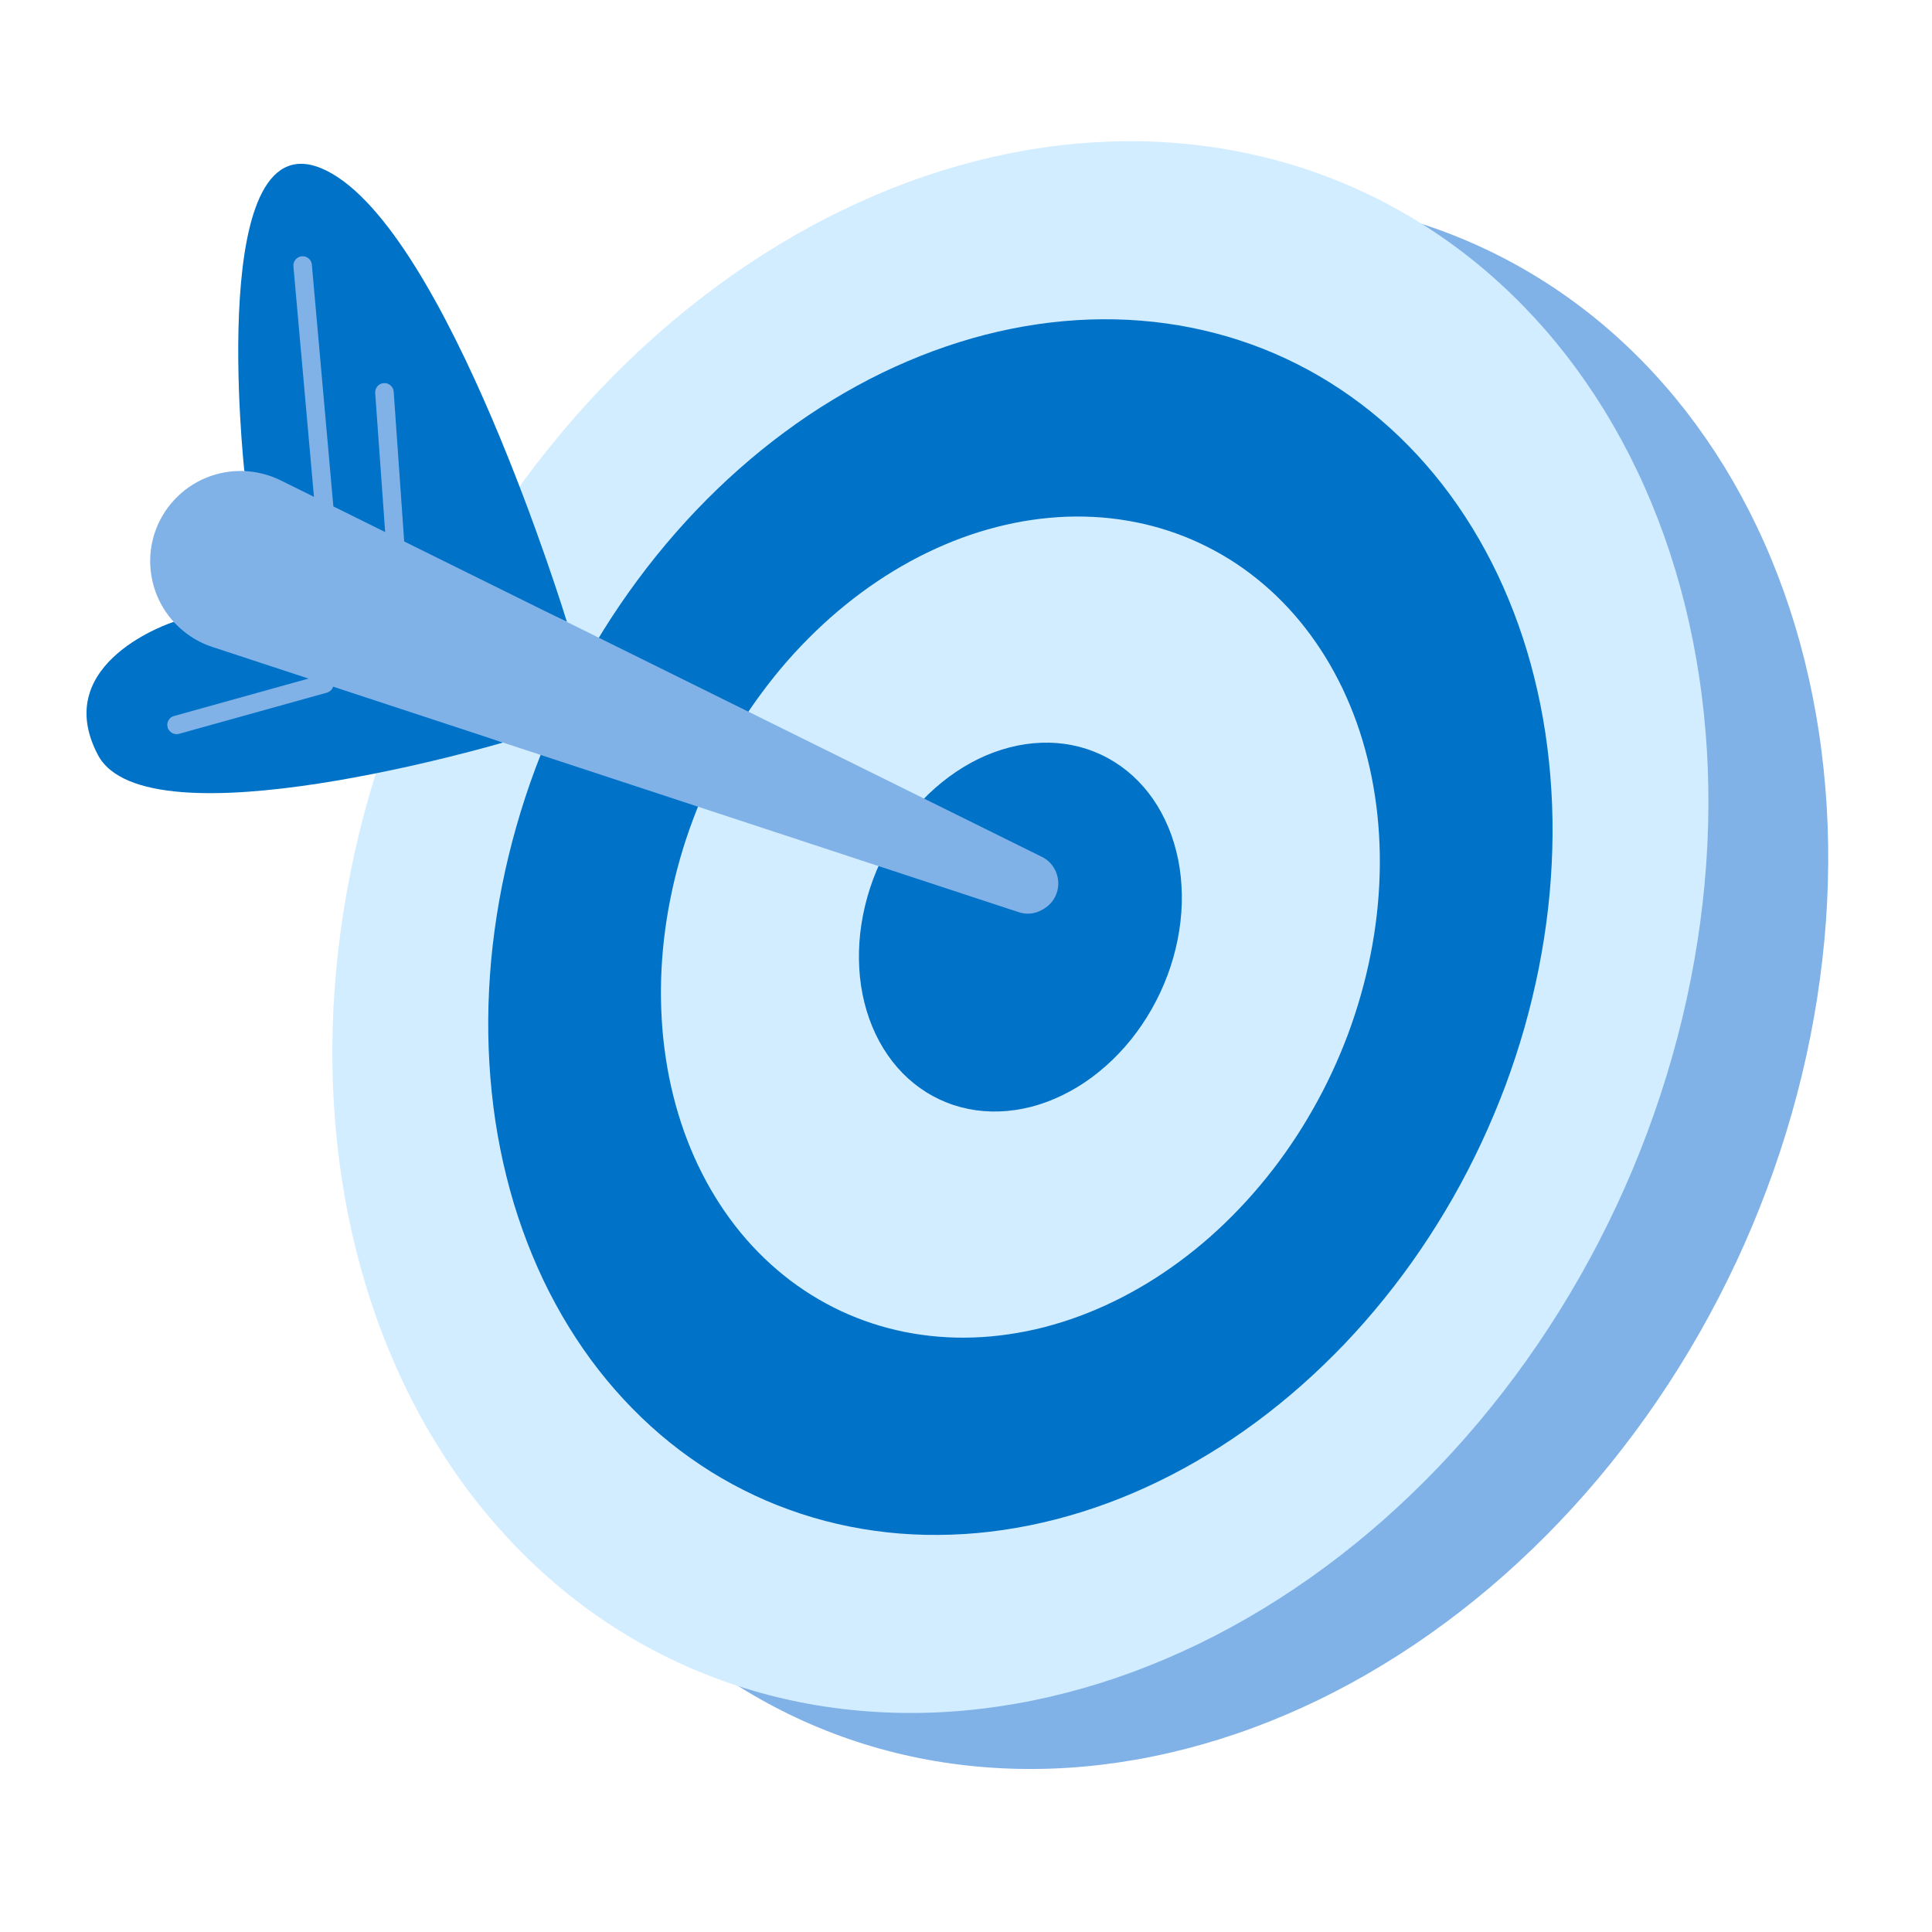
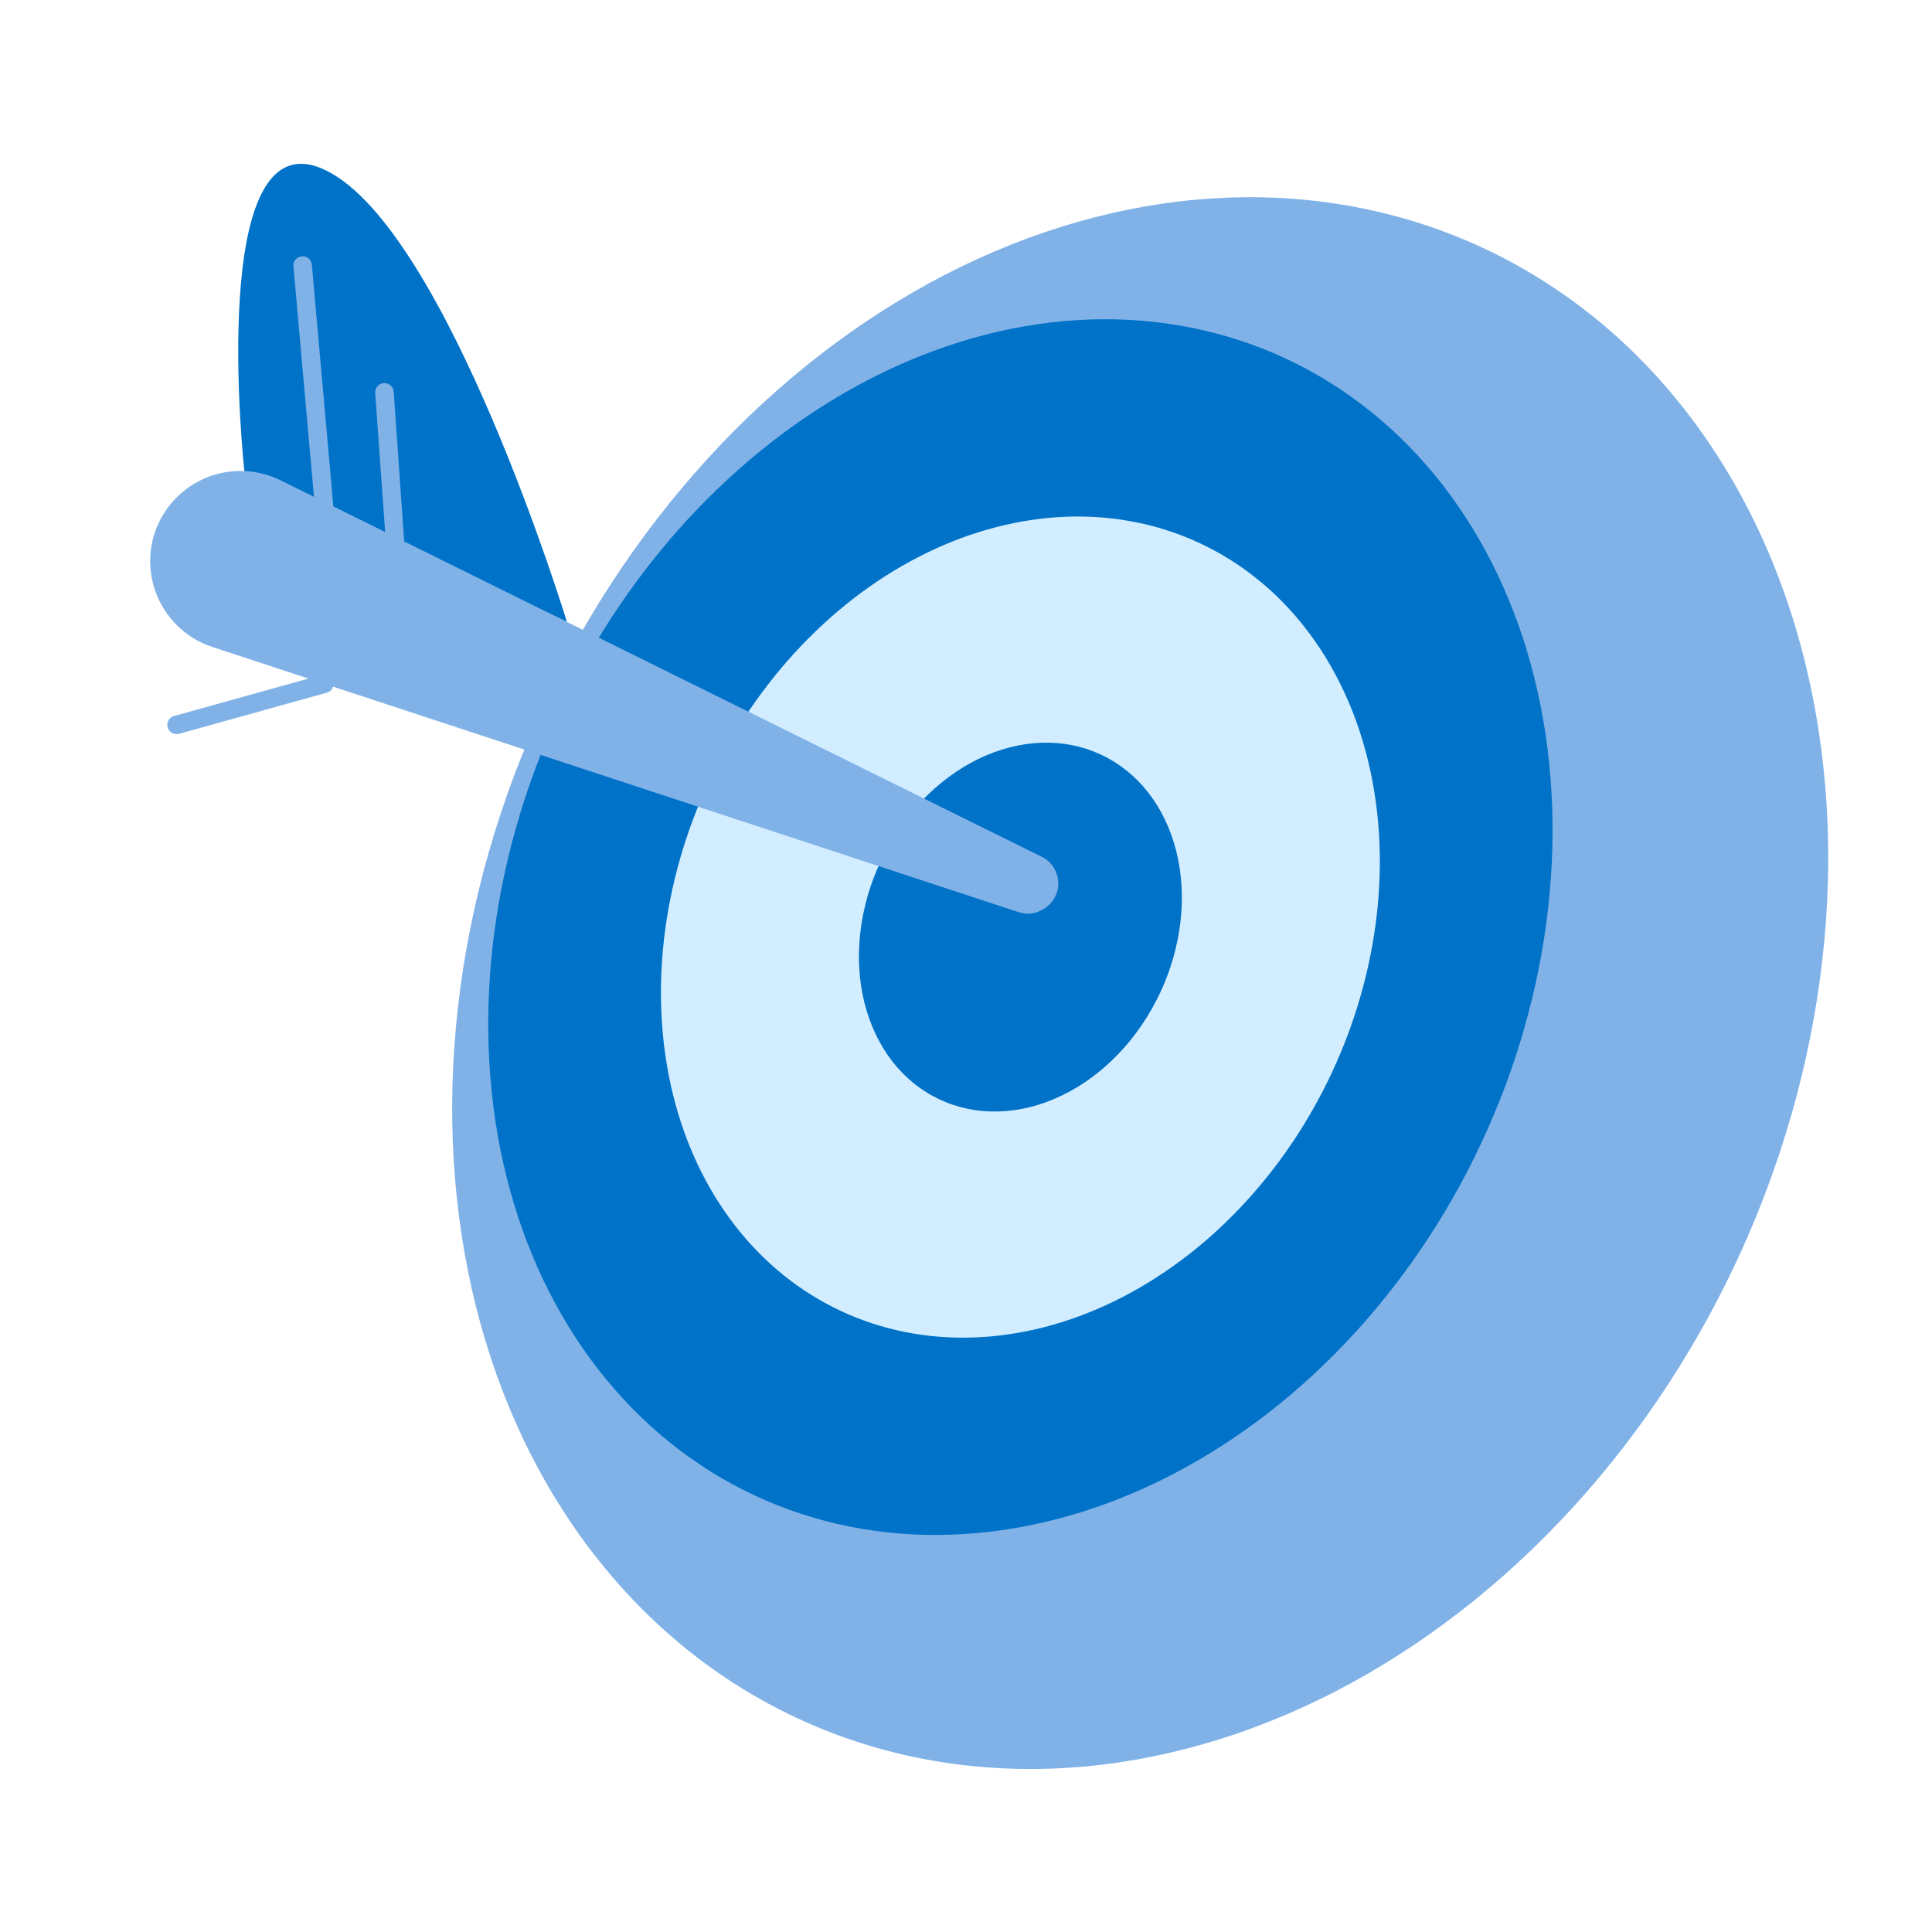
<svg xmlns="http://www.w3.org/2000/svg" width="200" zoomAndPan="magnify" viewBox="0 0 150 157.92" height="200" preserveAspectRatio="xMidYMid meet" version="1.0">
  <path fill="#80b2e8" d="M 117.32 20.297 C 118.918 21.043 120.465 21.883 121.961 22.82 C 123.461 23.754 124.902 24.781 126.289 25.895 C 127.676 27.012 128.996 28.211 130.258 29.496 C 131.516 30.781 132.707 32.145 133.832 33.586 C 134.953 35.031 136 36.543 136.977 38.129 C 137.949 39.715 138.844 41.363 139.66 43.078 C 140.477 44.789 141.207 46.559 141.859 48.383 C 142.508 50.207 143.074 52.078 143.551 54 C 144.027 55.918 144.418 57.875 144.719 59.867 C 145.02 61.859 145.23 63.883 145.355 65.934 C 145.477 67.984 145.508 70.051 145.449 72.137 C 145.391 74.227 145.242 76.32 145 78.422 C 144.762 80.523 144.434 82.625 144.016 84.727 C 143.602 86.824 143.098 88.91 142.508 90.984 C 141.914 93.062 141.242 95.113 140.48 97.145 C 139.723 99.176 138.883 101.176 137.965 103.141 C 137.043 105.109 136.047 107.035 134.977 108.918 C 133.902 110.805 132.762 112.637 131.547 114.422 C 130.336 116.203 129.055 117.93 127.715 119.594 C 126.371 121.262 124.969 122.859 123.508 124.391 C 122.047 125.922 120.535 127.379 118.973 128.762 C 117.406 130.148 115.801 131.449 114.148 132.668 C 112.496 133.891 110.812 135.023 109.086 136.07 C 107.363 137.121 105.613 138.074 103.836 138.938 C 102.055 139.801 100.258 140.566 98.441 141.238 C 96.625 141.91 94.797 142.48 92.957 142.953 C 91.121 143.426 89.281 143.797 87.441 144.066 C 85.598 144.336 83.766 144.504 81.938 144.566 C 80.113 144.629 78.301 144.59 76.508 144.445 C 74.715 144.305 72.945 144.059 71.199 143.711 C 69.457 143.363 67.746 142.914 66.066 142.363 C 64.387 141.812 62.75 141.164 61.156 140.418 C 59.559 139.672 58.012 138.832 56.516 137.898 C 55.016 136.961 53.574 135.938 52.188 134.82 C 50.805 133.703 49.48 132.504 48.219 131.219 C 46.961 129.934 45.77 128.57 44.648 127.129 C 43.523 125.688 42.477 124.172 41.504 122.586 C 40.527 121.004 39.633 119.352 38.816 117.641 C 38.004 115.926 37.27 114.156 36.617 112.332 C 35.969 110.508 35.406 108.637 34.926 106.719 C 34.449 104.801 34.059 102.844 33.758 100.848 C 33.457 98.855 33.246 96.832 33.121 94.781 C 33 92.734 32.969 90.664 33.027 88.578 C 33.086 86.492 33.238 84.398 33.477 82.293 C 33.715 80.191 34.043 78.09 34.461 75.992 C 34.875 73.891 35.379 71.805 35.973 69.73 C 36.562 67.656 37.238 65.602 37.996 63.57 C 38.754 61.543 39.594 59.543 40.516 57.574 C 41.434 55.609 42.43 53.684 43.5 51.797 C 44.574 49.914 45.715 48.078 46.93 46.297 C 48.141 44.512 49.422 42.789 50.766 41.121 C 52.109 39.457 53.508 37.855 54.969 36.324 C 56.43 34.793 57.941 33.336 59.504 31.953 C 61.07 30.57 62.676 29.27 64.328 28.047 C 65.98 26.824 67.668 25.691 69.391 24.645 C 71.113 23.598 72.863 22.641 74.645 21.777 C 76.422 20.914 78.219 20.148 80.035 19.477 C 81.855 18.805 83.68 18.234 85.52 17.762 C 87.355 17.289 89.195 16.918 91.039 16.648 C 92.879 16.379 94.711 16.215 96.539 16.148 C 98.363 16.086 100.176 16.125 101.969 16.27 C 103.762 16.414 105.531 16.656 107.277 17.008 C 109.02 17.355 110.734 17.805 112.41 18.352 C 114.09 18.902 115.727 19.551 117.32 20.297 Z M 117.32 20.297 " fill-opacity="1" fill-rule="nonzero" />
-   <path fill="#d2edff" d="M 107.527 15.719 C 109.125 16.465 110.672 17.305 112.168 18.242 C 113.668 19.176 115.109 20.203 116.496 21.316 C 117.879 22.434 119.203 23.633 120.465 24.918 C 121.723 26.203 122.914 27.566 124.039 29.008 C 125.16 30.453 126.207 31.965 127.184 33.551 C 128.156 35.137 129.051 36.785 129.867 38.5 C 130.684 40.211 131.414 41.98 132.066 43.805 C 132.715 45.629 133.277 47.5 133.758 49.422 C 134.234 51.34 134.625 53.297 134.926 55.289 C 135.227 57.281 135.438 59.305 135.562 61.355 C 135.684 63.406 135.715 65.473 135.656 67.559 C 135.598 69.648 135.449 71.742 135.207 73.844 C 134.969 75.945 134.641 78.047 134.223 80.148 C 133.809 82.246 133.305 84.332 132.711 86.406 C 132.121 88.484 131.445 90.535 130.688 92.566 C 129.93 94.598 129.09 96.598 128.172 98.562 C 127.25 100.531 126.254 102.457 125.184 104.34 C 124.109 106.223 122.969 108.059 121.754 109.844 C 120.543 111.625 119.262 113.352 117.918 115.016 C 116.578 116.684 115.176 118.281 113.715 119.812 C 112.254 121.344 110.742 122.801 109.18 124.184 C 107.613 125.566 106.008 126.871 104.355 128.09 C 102.703 129.312 101.016 130.445 99.293 131.492 C 97.57 132.539 95.82 133.496 94.039 134.359 C 92.262 135.223 90.465 135.988 88.648 136.66 C 86.832 137.332 85.004 137.902 83.164 138.375 C 81.328 138.848 79.488 139.219 77.648 139.488 C 75.805 139.758 73.973 139.926 72.145 139.988 C 70.32 140.051 68.508 140.012 66.715 139.867 C 64.922 139.727 63.152 139.48 61.406 139.133 C 59.664 138.785 57.953 138.336 56.273 137.785 C 54.594 137.234 52.957 136.586 51.363 135.84 C 49.766 135.094 48.219 134.254 46.723 133.32 C 45.223 132.383 43.781 131.359 42.395 130.242 C 41.012 129.125 39.688 127.926 38.426 126.641 C 37.168 125.355 35.977 123.992 34.852 122.551 C 33.73 121.109 32.684 119.594 31.711 118.008 C 30.734 116.426 29.84 114.773 29.023 113.062 C 28.207 111.348 27.477 109.578 26.824 107.754 C 26.176 105.93 25.613 104.059 25.133 102.141 C 24.656 100.223 24.266 98.266 23.965 96.27 C 23.664 94.277 23.453 92.254 23.328 90.203 C 23.207 88.156 23.176 86.086 23.234 84 C 23.293 81.914 23.445 79.82 23.684 77.715 C 23.922 75.613 24.25 73.512 24.668 71.414 C 25.082 69.312 25.586 67.227 26.18 65.152 C 26.77 63.078 27.445 61.023 28.203 58.992 C 28.961 56.965 29.801 54.965 30.719 52.996 C 31.641 51.031 32.637 49.105 33.707 47.219 C 34.781 45.336 35.922 43.5 37.137 41.719 C 38.348 39.934 39.629 38.207 40.973 36.543 C 42.312 34.879 43.715 33.277 45.176 31.746 C 46.637 30.215 48.148 28.758 49.711 27.375 C 51.277 25.992 52.883 24.688 54.535 23.469 C 56.188 22.246 57.875 21.113 59.598 20.066 C 61.32 19.02 63.07 18.062 64.852 17.199 C 66.629 16.336 68.426 15.57 70.242 14.898 C 72.062 14.227 73.887 13.656 75.727 13.184 C 77.562 12.711 79.402 12.34 81.246 12.07 C 83.086 11.801 84.918 11.637 86.746 11.57 C 88.57 11.508 90.383 11.547 92.176 11.691 C 93.969 11.836 95.738 12.078 97.484 12.43 C 99.227 12.777 100.941 13.227 102.617 13.773 C 104.297 14.324 105.934 14.973 107.527 15.719 Z M 107.527 15.719 " fill-opacity="1" fill-rule="nonzero" />
  <path fill="#0072c7" d="M 101.168 29.324 C 102.402 29.902 103.598 30.551 104.758 31.277 C 105.914 32 107.031 32.793 108.102 33.656 C 109.176 34.52 110.195 35.445 111.172 36.441 C 112.145 37.434 113.066 38.488 113.938 39.605 C 114.805 40.719 115.613 41.891 116.367 43.117 C 117.121 44.344 117.812 45.621 118.445 46.945 C 119.074 48.27 119.641 49.637 120.145 51.051 C 120.648 52.461 121.086 53.906 121.453 55.391 C 121.824 56.875 122.125 58.391 122.359 59.93 C 122.59 61.473 122.754 63.039 122.848 64.625 C 122.945 66.207 122.969 67.809 122.922 69.422 C 122.875 71.035 122.762 72.656 122.578 74.281 C 122.391 75.91 122.137 77.535 121.816 79.156 C 121.492 80.781 121.102 82.395 120.648 84 C 120.191 85.605 119.668 87.191 119.082 88.766 C 118.492 90.336 117.844 91.879 117.133 93.402 C 116.422 94.922 115.652 96.414 114.824 97.871 C 113.992 99.328 113.109 100.746 112.172 102.125 C 111.234 103.508 110.242 104.84 109.203 106.129 C 108.164 107.418 107.082 108.652 105.953 109.84 C 104.82 111.023 103.652 112.148 102.445 113.219 C 101.234 114.289 99.992 115.297 98.715 116.242 C 97.438 117.184 96.133 118.062 94.797 118.871 C 93.465 119.684 92.109 120.422 90.734 121.09 C 89.359 121.758 87.969 122.352 86.562 122.871 C 85.156 123.387 83.746 123.832 82.324 124.195 C 80.902 124.562 79.477 124.848 78.055 125.055 C 76.629 125.266 75.211 125.395 73.801 125.441 C 72.387 125.492 70.988 125.461 69.598 125.352 C 68.211 125.238 66.844 125.051 65.492 124.781 C 64.145 124.512 62.82 124.164 61.523 123.738 C 60.223 123.312 58.957 122.812 57.723 122.234 C 56.488 121.656 55.293 121.008 54.133 120.285 C 52.977 119.559 51.859 118.766 50.789 117.906 C 49.719 117.043 48.695 116.113 47.719 115.117 C 46.746 114.125 45.824 113.07 44.953 111.953 C 44.086 110.84 43.277 109.668 42.523 108.441 C 41.77 107.215 41.078 105.941 40.445 104.617 C 39.816 103.289 39.25 101.922 38.746 100.512 C 38.242 99.098 37.805 97.652 37.438 96.168 C 37.066 94.684 36.766 93.172 36.531 91.629 C 36.301 90.086 36.137 88.523 36.043 86.938 C 35.949 85.352 35.922 83.75 35.969 82.137 C 36.016 80.523 36.129 78.902 36.312 77.277 C 36.5 75.648 36.754 74.023 37.074 72.402 C 37.398 70.777 37.789 69.164 38.246 67.559 C 38.703 65.953 39.223 64.367 39.809 62.797 C 40.398 61.227 41.047 59.68 41.758 58.156 C 42.469 56.637 43.238 55.148 44.07 53.688 C 44.898 52.23 45.781 50.812 46.719 49.434 C 47.66 48.055 48.648 46.719 49.688 45.43 C 50.727 44.145 51.809 42.906 52.938 41.723 C 54.07 40.535 55.238 39.41 56.449 38.34 C 57.656 37.27 58.898 36.262 60.176 35.32 C 61.453 34.375 62.758 33.496 64.094 32.688 C 65.426 31.879 66.781 31.137 68.156 30.469 C 69.531 29.805 70.922 29.211 72.328 28.691 C 73.734 28.172 75.148 27.73 76.566 27.363 C 77.988 27 79.414 26.711 80.836 26.504 C 82.262 26.297 83.68 26.168 85.09 26.117 C 86.504 26.07 87.902 26.098 89.293 26.211 C 90.68 26.32 92.047 26.512 93.398 26.781 C 94.746 27.051 96.07 27.395 97.367 27.82 C 98.668 28.246 99.934 28.746 101.168 29.324 Z M 101.168 29.324 " fill-opacity="1" fill-rule="nonzero" />
  <path fill="#d2edff" d="M 94.117 44.402 C 94.949 44.793 95.758 45.23 96.543 45.719 C 97.324 46.207 98.078 46.742 98.801 47.328 C 99.527 47.91 100.219 48.535 100.875 49.207 C 101.535 49.879 102.156 50.59 102.742 51.344 C 103.328 52.098 103.875 52.891 104.387 53.719 C 104.895 54.547 105.359 55.406 105.789 56.301 C 106.215 57.199 106.598 58.121 106.938 59.074 C 107.277 60.027 107.57 61.008 107.82 62.008 C 108.07 63.012 108.273 64.031 108.43 65.074 C 108.59 66.117 108.699 67.172 108.762 68.242 C 108.828 69.316 108.844 70.395 108.812 71.484 C 108.781 72.574 108.703 73.672 108.578 74.77 C 108.453 75.867 108.281 76.965 108.062 78.062 C 107.848 79.156 107.582 80.25 107.273 81.332 C 106.965 82.418 106.613 83.488 106.219 84.551 C 105.82 85.609 105.383 86.656 104.902 87.684 C 104.422 88.711 103.902 89.715 103.34 90.699 C 102.781 91.688 102.184 92.645 101.551 93.574 C 100.918 94.508 100.25 95.41 99.547 96.277 C 98.844 97.148 98.113 97.984 97.348 98.785 C 96.586 99.586 95.797 100.348 94.98 101.07 C 94.164 101.793 93.324 102.473 92.461 103.109 C 91.598 103.746 90.715 104.34 89.816 104.887 C 88.914 105.434 88 105.934 87.07 106.383 C 86.141 106.836 85.203 107.234 84.254 107.586 C 83.305 107.938 82.348 108.234 81.391 108.484 C 80.43 108.73 79.469 108.922 78.504 109.062 C 77.543 109.203 76.586 109.293 75.633 109.324 C 74.68 109.359 73.73 109.336 72.793 109.262 C 71.859 109.188 70.934 109.059 70.023 108.879 C 69.109 108.695 68.215 108.461 67.34 108.176 C 66.461 107.887 65.605 107.547 64.773 107.16 C 63.941 106.77 63.133 106.328 62.348 105.84 C 61.566 105.352 60.812 104.816 60.09 104.234 C 59.363 103.648 58.676 103.023 58.016 102.352 C 57.355 101.68 56.734 100.969 56.148 100.215 C 55.562 99.461 55.016 98.672 54.508 97.844 C 53.996 97.016 53.531 96.152 53.102 95.258 C 52.676 94.363 52.293 93.438 51.953 92.484 C 51.613 91.531 51.32 90.555 51.07 89.551 C 50.82 88.551 50.617 87.527 50.461 86.484 C 50.301 85.445 50.191 84.387 50.129 83.316 C 50.066 82.246 50.047 81.164 50.078 80.074 C 50.109 78.984 50.188 77.891 50.312 76.793 C 50.438 75.691 50.609 74.594 50.828 73.5 C 51.043 72.402 51.309 71.312 51.617 70.227 C 51.926 69.145 52.277 68.07 52.676 67.012 C 53.07 65.949 53.508 64.906 53.988 63.879 C 54.469 62.848 54.988 61.844 55.551 60.859 C 56.109 59.875 56.707 58.918 57.34 57.984 C 57.977 57.051 58.645 56.152 59.344 55.281 C 60.047 54.41 60.777 53.574 61.543 52.773 C 62.305 51.977 63.094 51.215 63.91 50.492 C 64.727 49.77 65.566 49.09 66.43 48.449 C 67.293 47.812 68.176 47.219 69.074 46.672 C 69.977 46.125 70.891 45.625 71.82 45.176 C 72.75 44.723 73.688 44.324 74.637 43.973 C 75.586 43.621 76.543 43.324 77.504 43.078 C 78.461 42.832 79.422 42.637 80.387 42.496 C 81.348 42.355 82.305 42.27 83.258 42.234 C 84.215 42.203 85.16 42.223 86.098 42.297 C 87.035 42.371 87.957 42.5 88.871 42.684 C 89.781 42.863 90.676 43.098 91.551 43.387 C 92.43 43.672 93.285 44.012 94.117 44.402 Z M 94.117 44.402 " fill-opacity="1" fill-rule="nonzero" />
  <path fill="#0072c7" d="M 86.035 61.684 C 86.789 62.035 87.488 62.473 88.141 62.996 C 88.793 63.523 89.383 64.125 89.91 64.801 C 90.438 65.48 90.895 66.223 91.277 67.031 C 91.664 67.836 91.965 68.691 92.191 69.594 C 92.418 70.496 92.559 71.43 92.613 72.395 C 92.672 73.359 92.645 74.336 92.531 75.324 C 92.418 76.316 92.223 77.297 91.945 78.273 C 91.668 79.25 91.312 80.199 90.879 81.125 C 90.445 82.051 89.945 82.934 89.375 83.773 C 88.805 84.613 88.176 85.395 87.488 86.113 C 86.801 86.836 86.066 87.48 85.289 88.059 C 84.516 88.633 83.707 89.121 82.871 89.527 C 82.031 89.934 81.184 90.25 80.316 90.473 C 79.453 90.691 78.59 90.82 77.73 90.848 C 76.871 90.879 76.031 90.812 75.211 90.648 C 74.391 90.484 73.605 90.227 72.855 89.875 C 72.102 89.523 71.402 89.086 70.75 88.562 C 70.098 88.039 69.508 87.438 68.98 86.758 C 68.453 86.078 67.996 85.336 67.613 84.531 C 67.23 83.723 66.926 82.871 66.699 81.969 C 66.473 81.062 66.332 80.129 66.277 79.164 C 66.219 78.203 66.246 77.223 66.359 76.234 C 66.473 75.246 66.668 74.262 66.945 73.285 C 67.223 72.309 67.578 71.359 68.012 70.434 C 68.445 69.508 68.945 68.625 69.516 67.785 C 70.086 66.945 70.715 66.168 71.402 65.445 C 72.09 64.727 72.824 64.078 73.602 63.504 C 74.375 62.93 75.184 62.438 76.02 62.031 C 76.859 61.625 77.707 61.312 78.574 61.09 C 79.438 60.867 80.301 60.742 81.16 60.711 C 82.02 60.68 82.859 60.746 83.68 60.91 C 84.5 61.074 85.285 61.332 86.035 61.684 Z M 86.035 61.684 " fill-opacity="1" fill-rule="nonzero" />
  <path fill="#0072c7" d="M 42.379 50.832 C 42.379 50.832 32.617 18.828 22.707 13.938 C 12.793 9.047 16.012 38.496 16.012 38.496 Z M 42.379 50.832 " fill-opacity="1" fill-rule="nonzero" />
-   <path fill="#0072c7" d="M 37.156 60.695 C 37.156 60.695 8.031 69.293 4.039 61.699 C 0.047 54.102 10.23 50.832 10.23 50.832 Z M 37.156 60.695 " fill-opacity="1" fill-rule="nonzero" />
  <path fill="#80b2e8" d="M 22.543 42.309 C 22.348 42.309 22.18 42.242 22.035 42.109 C 21.891 41.98 21.809 41.816 21.793 41.621 L 20.02 21.727 C 20.016 21.527 20.078 21.352 20.211 21.203 C 20.344 21.051 20.512 20.969 20.711 20.949 C 20.91 20.934 21.09 20.984 21.246 21.109 C 21.406 21.234 21.5 21.395 21.527 21.594 L 23.297 41.484 C 23.316 41.695 23.258 41.879 23.125 42.039 C 22.992 42.199 22.82 42.289 22.613 42.305 Z M 22.543 42.309 " fill-opacity="1" fill-rule="nonzero" />
  <path fill="#80b2e8" d="M 28.336 45.016 C 28.137 45.016 27.965 44.949 27.82 44.816 C 27.676 44.68 27.594 44.516 27.582 44.316 L 26.711 32.164 C 26.688 31.949 26.742 31.758 26.879 31.59 C 27.02 31.422 27.195 31.332 27.41 31.316 C 27.625 31.301 27.812 31.367 27.973 31.512 C 28.133 31.656 28.219 31.84 28.223 32.055 L 29.074 44.207 C 29.09 44.418 29.027 44.598 28.891 44.758 C 28.754 44.914 28.582 45 28.375 45.016 Z M 28.336 45.016 " fill-opacity="1" fill-rule="nonzero" />
  <path fill="#80b2e8" d="M 10.477 60.008 C 10.285 60.008 10.121 59.945 9.977 59.82 C 9.832 59.699 9.746 59.543 9.723 59.352 C 9.695 59.164 9.734 58.992 9.84 58.832 C 9.945 58.676 10.09 58.57 10.273 58.523 L 22.344 55.164 C 22.543 55.105 22.734 55.125 22.918 55.227 C 23.102 55.328 23.219 55.48 23.277 55.68 C 23.336 55.883 23.312 56.074 23.215 56.258 C 23.113 56.438 22.961 56.559 22.762 56.617 L 10.68 59.98 C 10.613 59.996 10.547 60.004 10.477 60.008 Z M 10.477 60.008 " fill-opacity="1" fill-rule="nonzero" />
  <path fill="#80b2e8" d="M 81.32 74.312 L 81.246 74.355 C 80.625 74.711 79.969 74.777 79.289 74.555 L 13.391 52.879 C 12.652 52.637 11.973 52.285 11.344 51.824 C 10.715 51.367 10.176 50.82 9.719 50.191 C 9.262 49.562 8.914 48.875 8.676 48.137 C 8.438 47.395 8.316 46.637 8.316 45.859 C 8.316 45.062 8.445 44.285 8.695 43.531 C 8.863 43.031 9.082 42.555 9.352 42.102 C 9.621 41.648 9.938 41.23 10.297 40.848 C 10.656 40.461 11.051 40.117 11.484 39.816 C 11.918 39.516 12.375 39.266 12.863 39.062 C 13.348 38.859 13.852 38.711 14.371 38.617 C 14.887 38.523 15.41 38.484 15.938 38.5 C 16.465 38.516 16.98 38.59 17.492 38.719 C 18.004 38.848 18.496 39.027 18.969 39.258 L 81.203 70.039 C 81.633 70.25 81.965 70.562 82.207 70.977 C 82.371 71.258 82.477 71.555 82.52 71.879 C 82.566 72.199 82.547 72.516 82.465 72.832 C 82.379 73.145 82.238 73.43 82.043 73.688 C 81.844 73.941 81.602 74.152 81.32 74.312 Z M 81.32 74.312 " fill-opacity="1" fill-rule="nonzero" />
</svg>